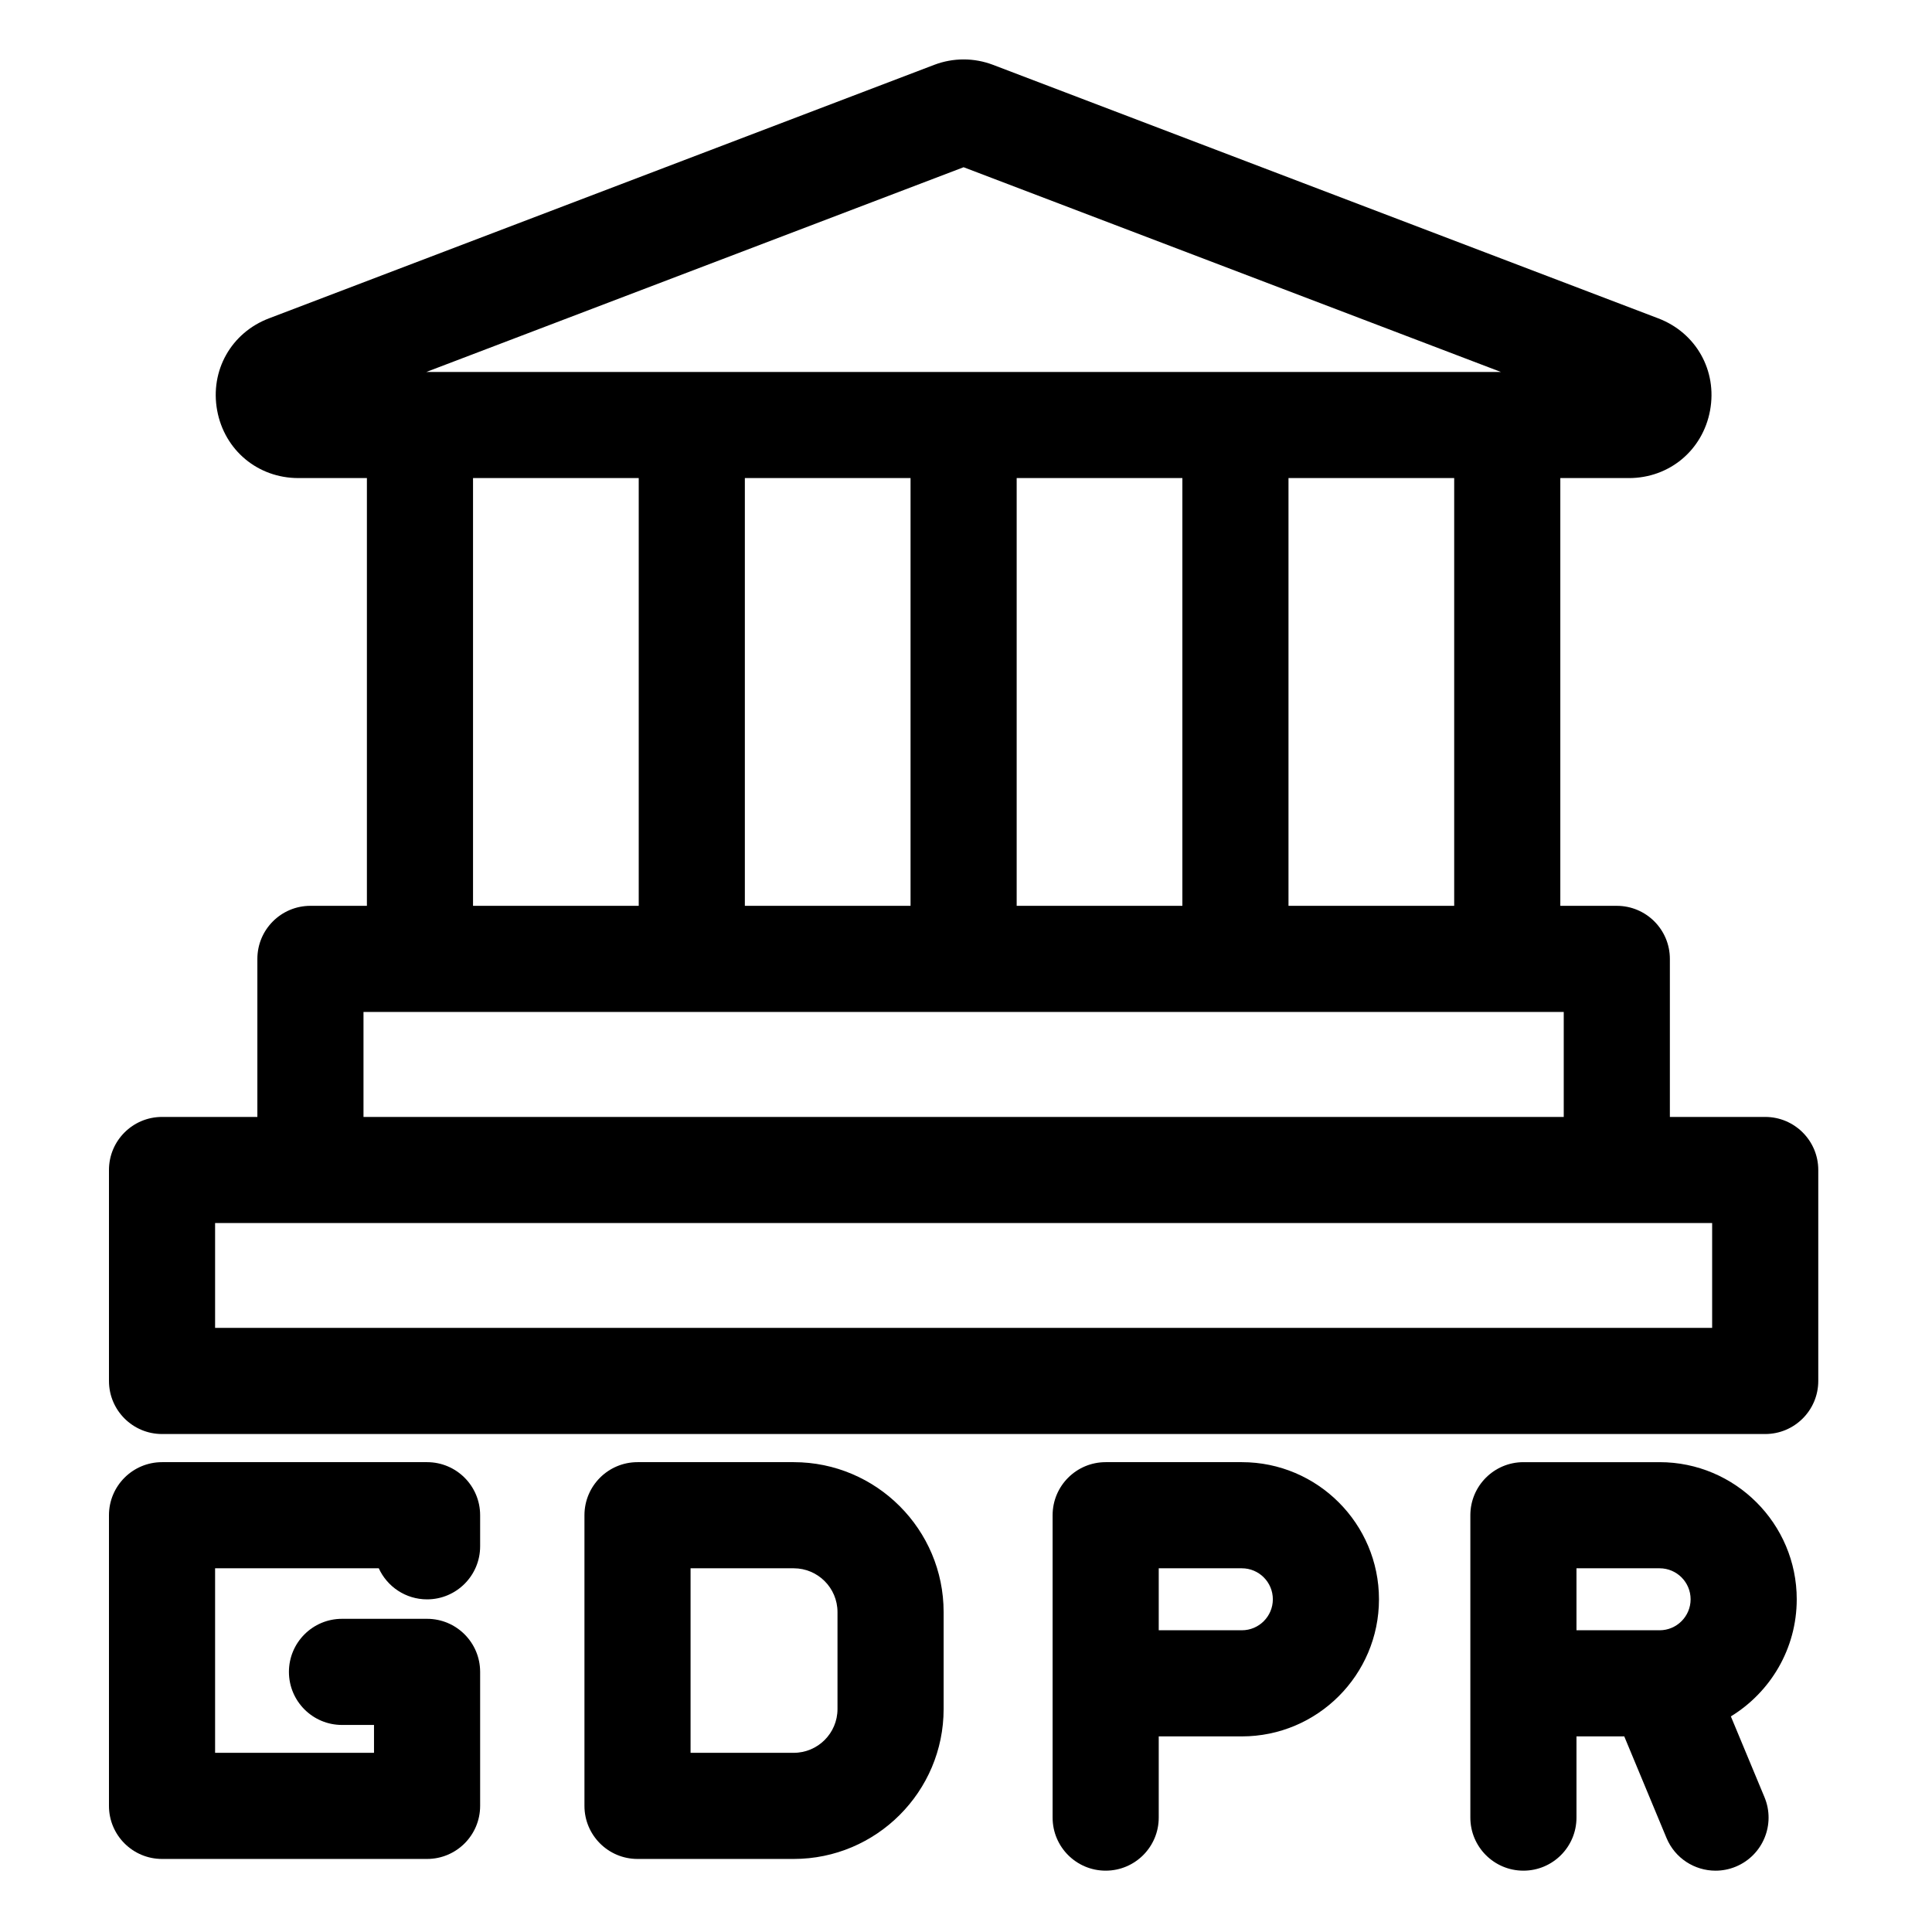
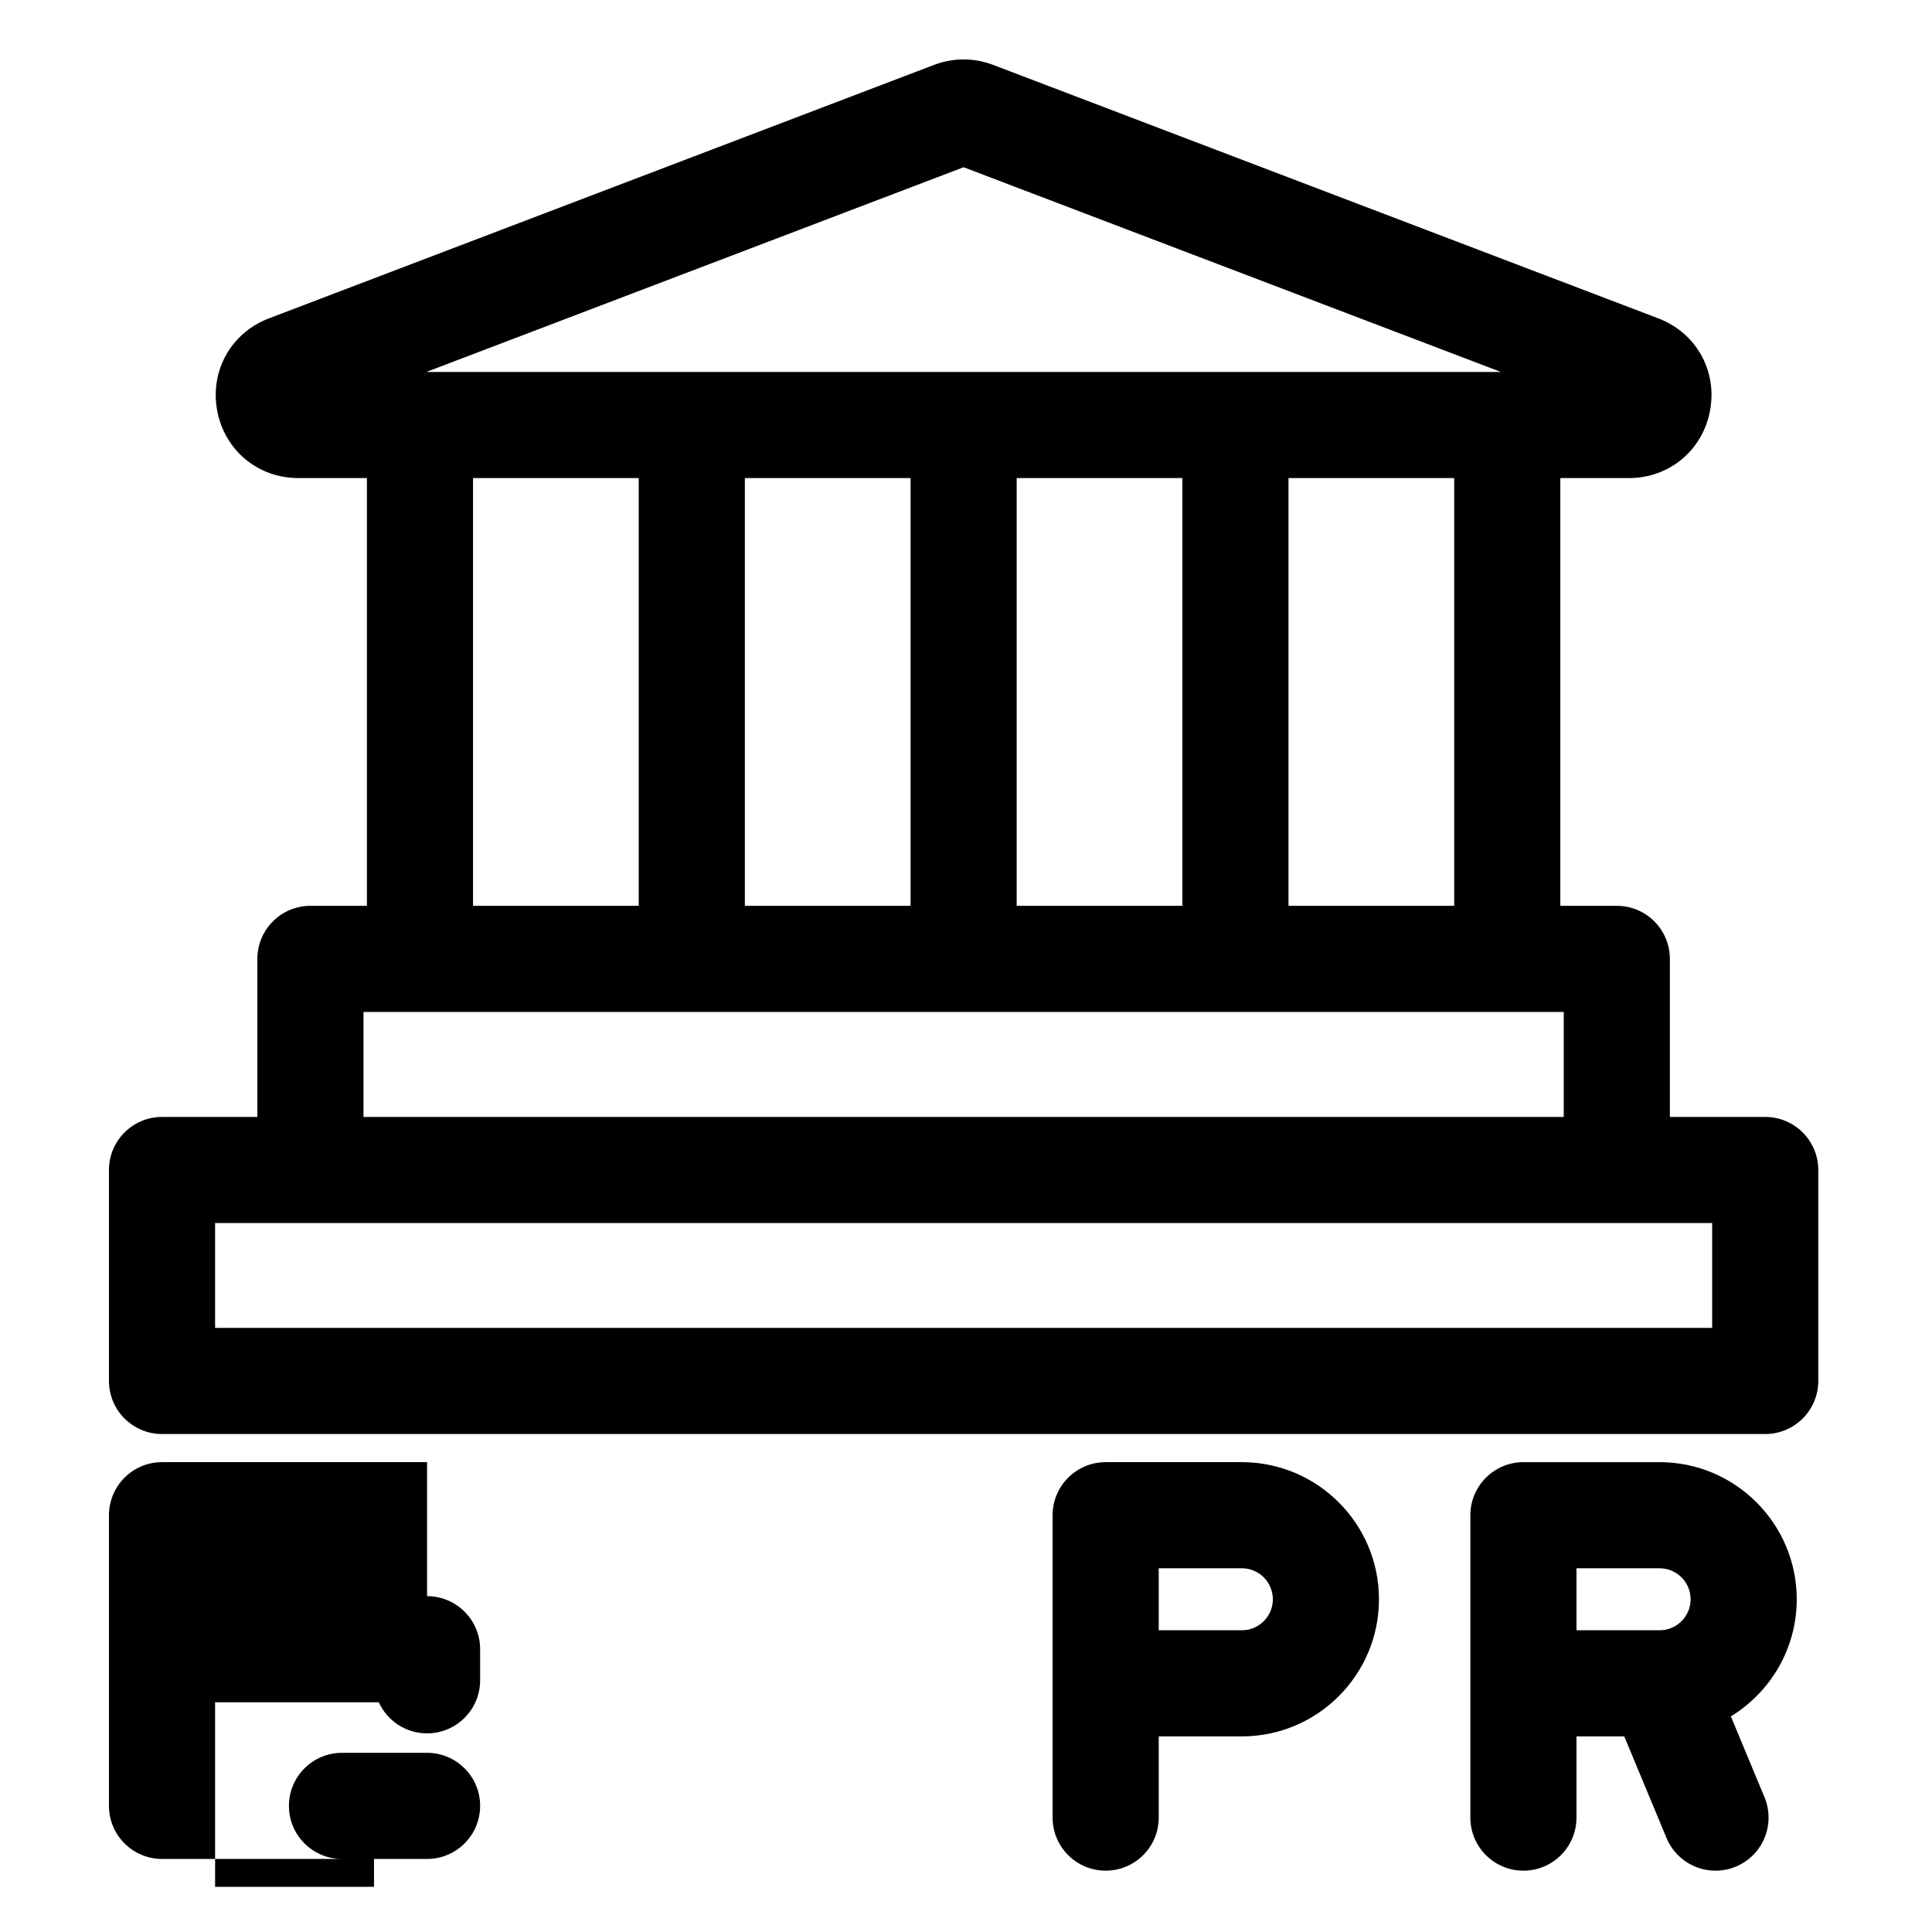
<svg xmlns="http://www.w3.org/2000/svg" height="682pt" viewBox="-39 -21 682 682.668" width="682pt">
  <path d="m584.398 373.668h-33.688v-55.844c0-10.352-8.395-18.75-18.75-18.75h-19.961v-151.145h24.223c14.301 0 26.098-9.824 28.691-23.891 2.59-14.07-4.938-27.457-18.305-32.547l-235.062-89.578c-6.699-2.551-14.078-2.551-20.773 0l-235.066 89.578c-13.371 5.09-20.895 18.469-18.309 32.543 2.59 14.066 14.387 23.891 28.688 23.891h24.223v151.148h-19.953c-10.359 0-18.75 8.395-18.75 18.75v55.844h-33.688c-10.355 0-18.75 8.395-18.75 18.746v74.547c0 10.355 8.395 18.75 18.75 18.75h566.48c10.352 0 18.75-8.395 18.75-18.75v-74.547c0-10.352-8.398-18.746-18.75-18.746zm-109.898-74.594h-58.547v-151.145h58.547zm-192.094-151.145v151.145h-58.547v-151.145zm37.5 0h58.547v151.145h-58.547zm-18.75-109.836 189.844 72.336h-379.684zm-173.348 109.836h58.551v151.145h-58.551zm-38.703 188.645h424.105v37.094h-424.105zm476.543 111.637h-528.98v-37.047h528.98zm0 0" />
-   <path d="m111.57 495.652h-93.652c-10.355 0-18.75 8.398-18.75 18.75v102.703c0 10.355 8.395 18.75 18.75 18.75h93.652c10.355 0 18.75-8.395 18.75-18.75v-47.348c0-10.355-8.395-18.75-18.75-18.75h-30.062c-10.359 0-18.75 8.395-18.75 18.75 0 10.355 8.391 18.75 18.75 18.75h11.312v9.848h-56.152v-65.203h57.836c2.949 6.477 9.484 10.98 17.066 10.98 10.355 0 18.75-8.395 18.75-18.75v-10.98c0-10.352-8.395-18.75-18.75-18.75zm0 0" />
-   <path d="m241.125 495.652h-55.195c-10.355 0-18.75 8.398-18.75 18.75v102.703c0 10.355 8.395 18.75 18.75 18.75h55.195c29.203 0 52.969-23.766 52.969-52.969v-34.266c0-29.207-23.766-52.969-52.969-52.969zm15.469 87.234c0 8.531-6.938 15.469-15.469 15.469h-36.449v-65.203h36.449c8.531 0 15.469 6.938 15.469 15.469zm0 0" />
+   <path d="m111.57 495.652h-93.652c-10.355 0-18.75 8.398-18.75 18.75v102.703c0 10.355 8.395 18.75 18.75 18.75h93.652c10.355 0 18.75-8.395 18.75-18.75c0-10.355-8.395-18.75-18.75-18.75h-30.062c-10.359 0-18.75 8.395-18.75 18.75 0 10.355 8.391 18.75 18.75 18.75h11.312v9.848h-56.152v-65.203h57.836c2.949 6.477 9.484 10.98 17.066 10.98 10.355 0 18.75-8.395 18.75-18.75v-10.98c0-10.352-8.395-18.75-18.75-18.75zm0 0" />
  <path d="m399.477 495.652h-48.125c-10.359 0-18.75 8.398-18.75 18.75v106.844c0 10.355 8.391 18.75 18.75 18.75 10.355 0 18.75-8.395 18.75-18.75v-28.695h29.375c26.711 0 48.445-21.734 48.445-48.449 0-26.711-21.734-48.449-48.445-48.449zm0 59.398h-29.375v-21.898h29.375c6.039 0 10.945 4.91 10.945 10.949 0 6.035-4.906 10.949-10.945 10.949zm0 0" />
  <path d="m595.539 544.102c0-26.711-21.734-48.449-48.445-48.449h-48.133c-10.352 0-18.75 8.398-18.75 18.75v106.844c0 10.355 8.398 18.75 18.75 18.75 10.359 0 18.75-8.395 18.75-18.75v-28.695h16.883l14.93 35.898c3 7.207 9.973 11.551 17.32 11.551 2.398 0 4.84-.461 7.191-1.438 9.562-3.98 14.086-14.953 10.113-24.512l-11.887-28.57c13.945-8.516 23.277-23.879 23.277-41.379zm-77.828-10.949h29.383c6.035 0 10.945 4.91 10.945 10.949 0 6.035-4.91 10.949-10.945 10.949h-29.383zm0 0" />
</svg>